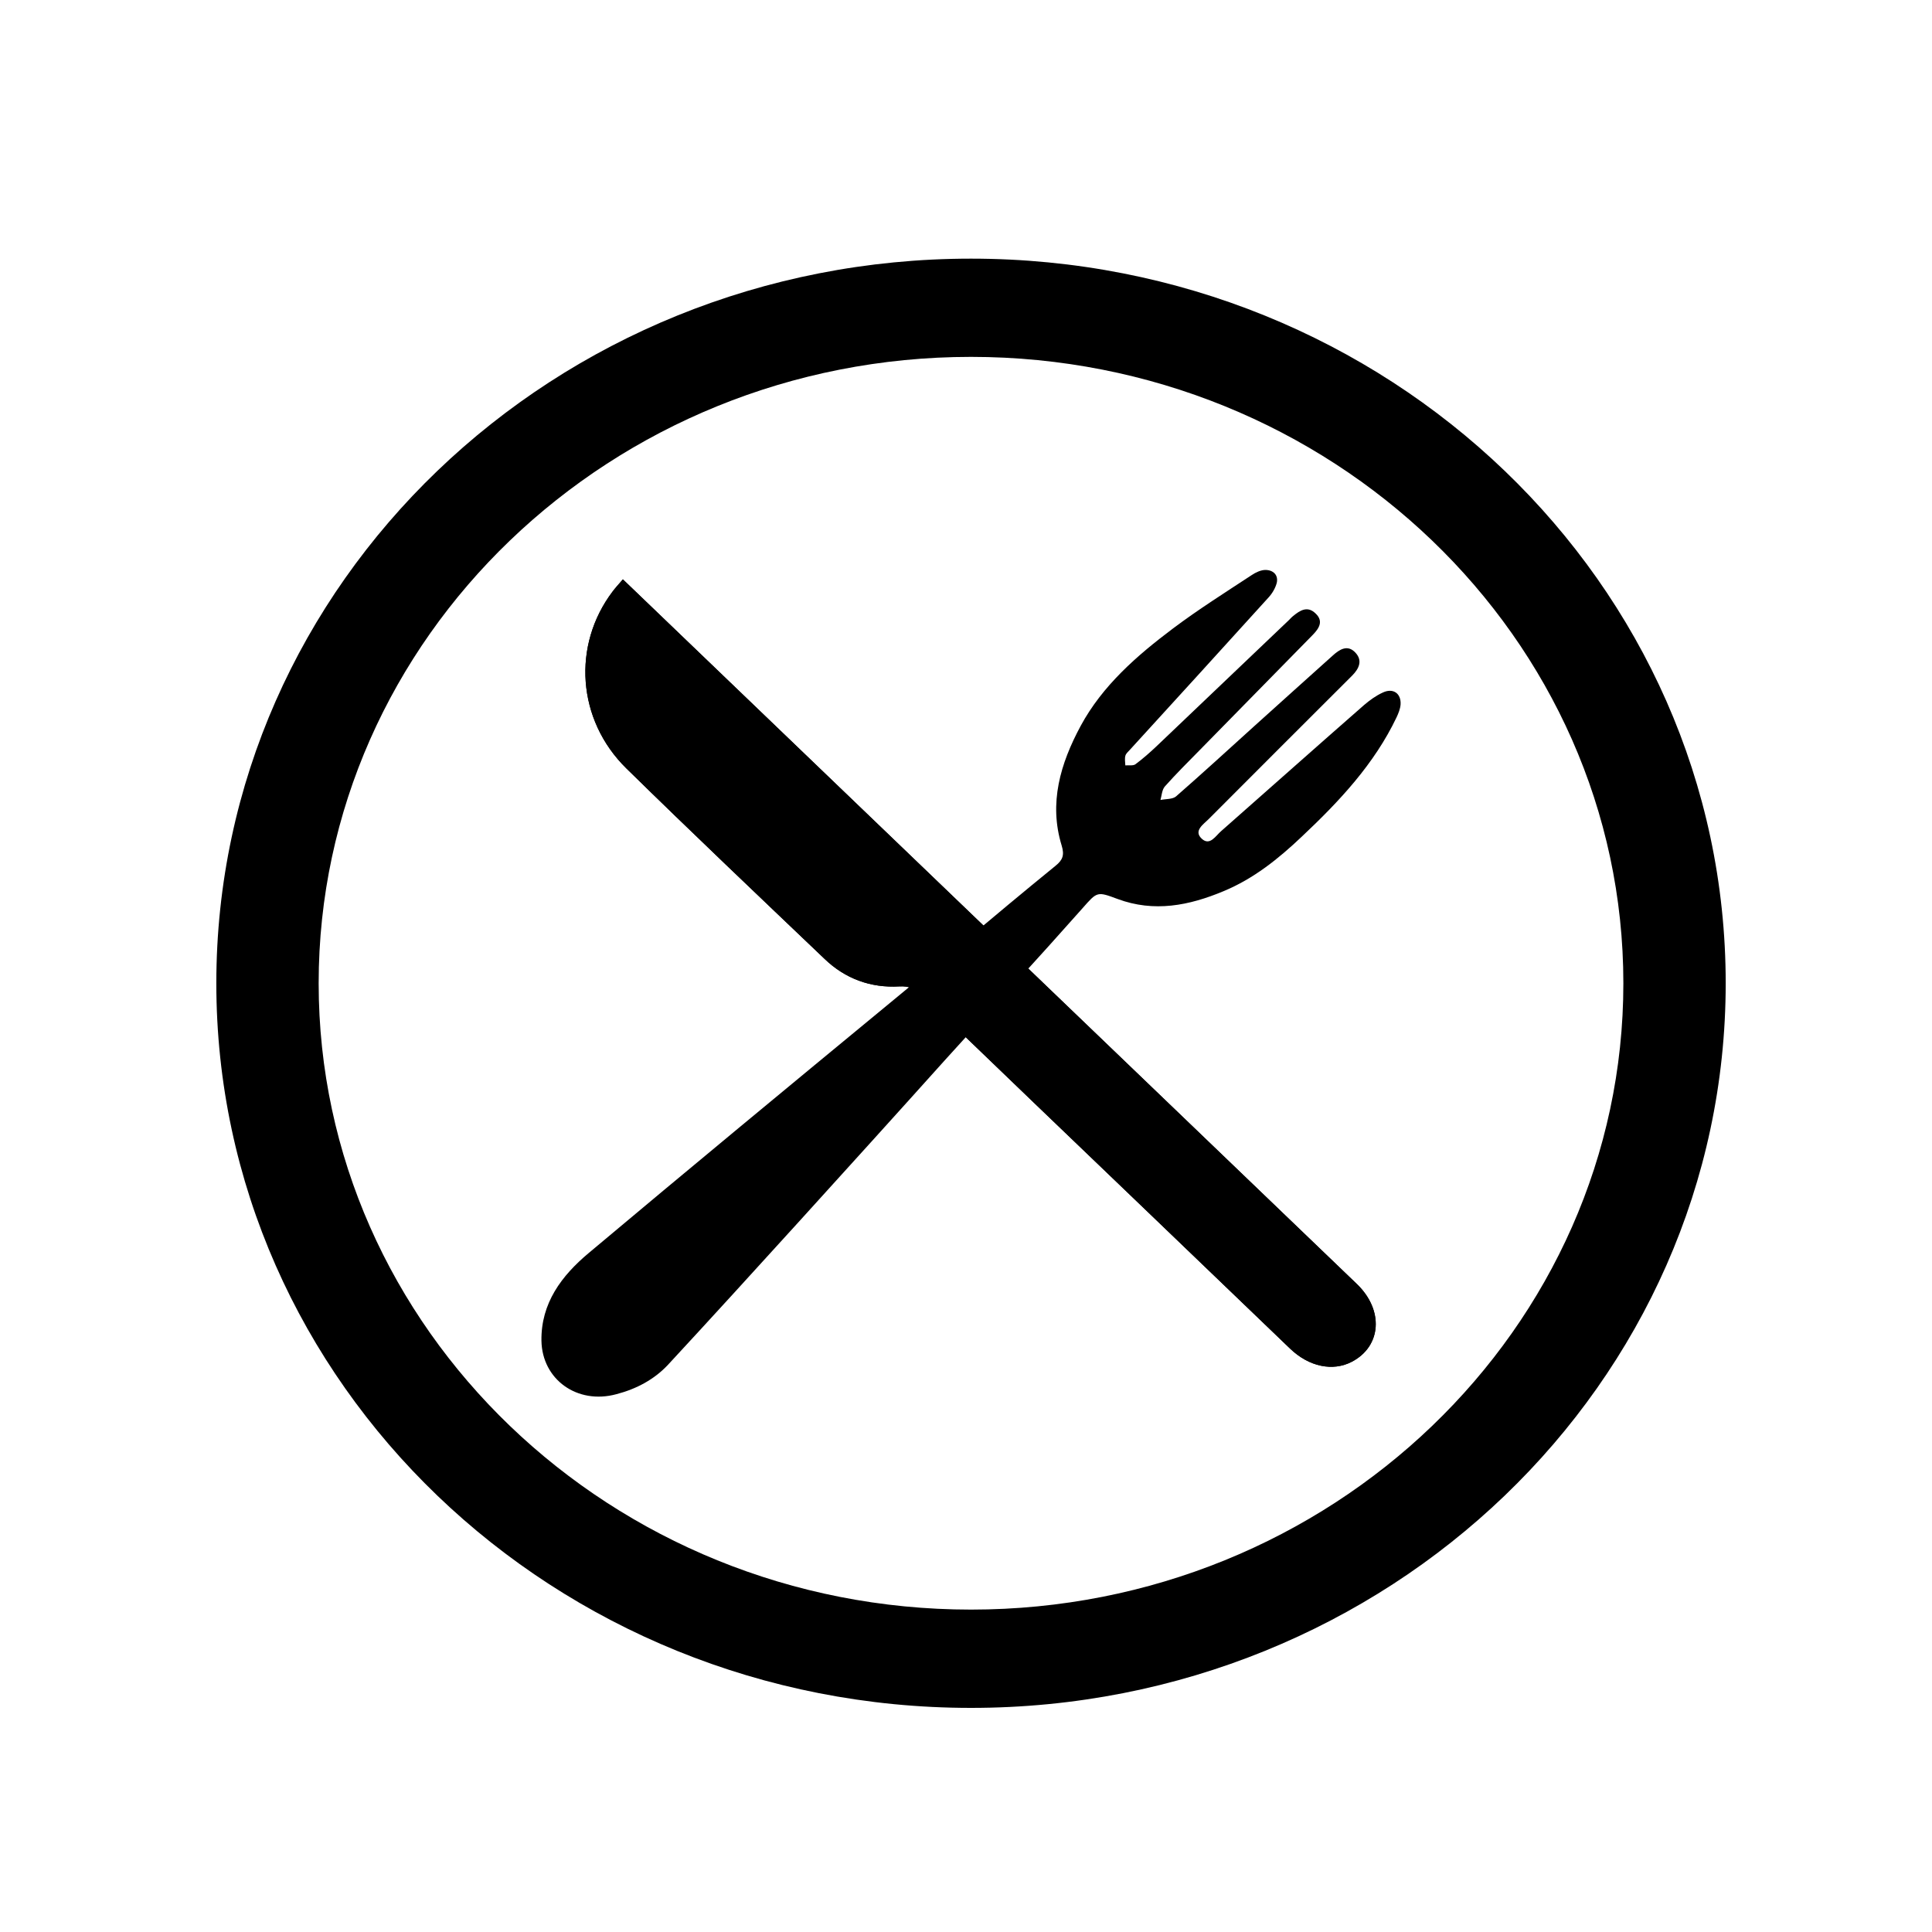
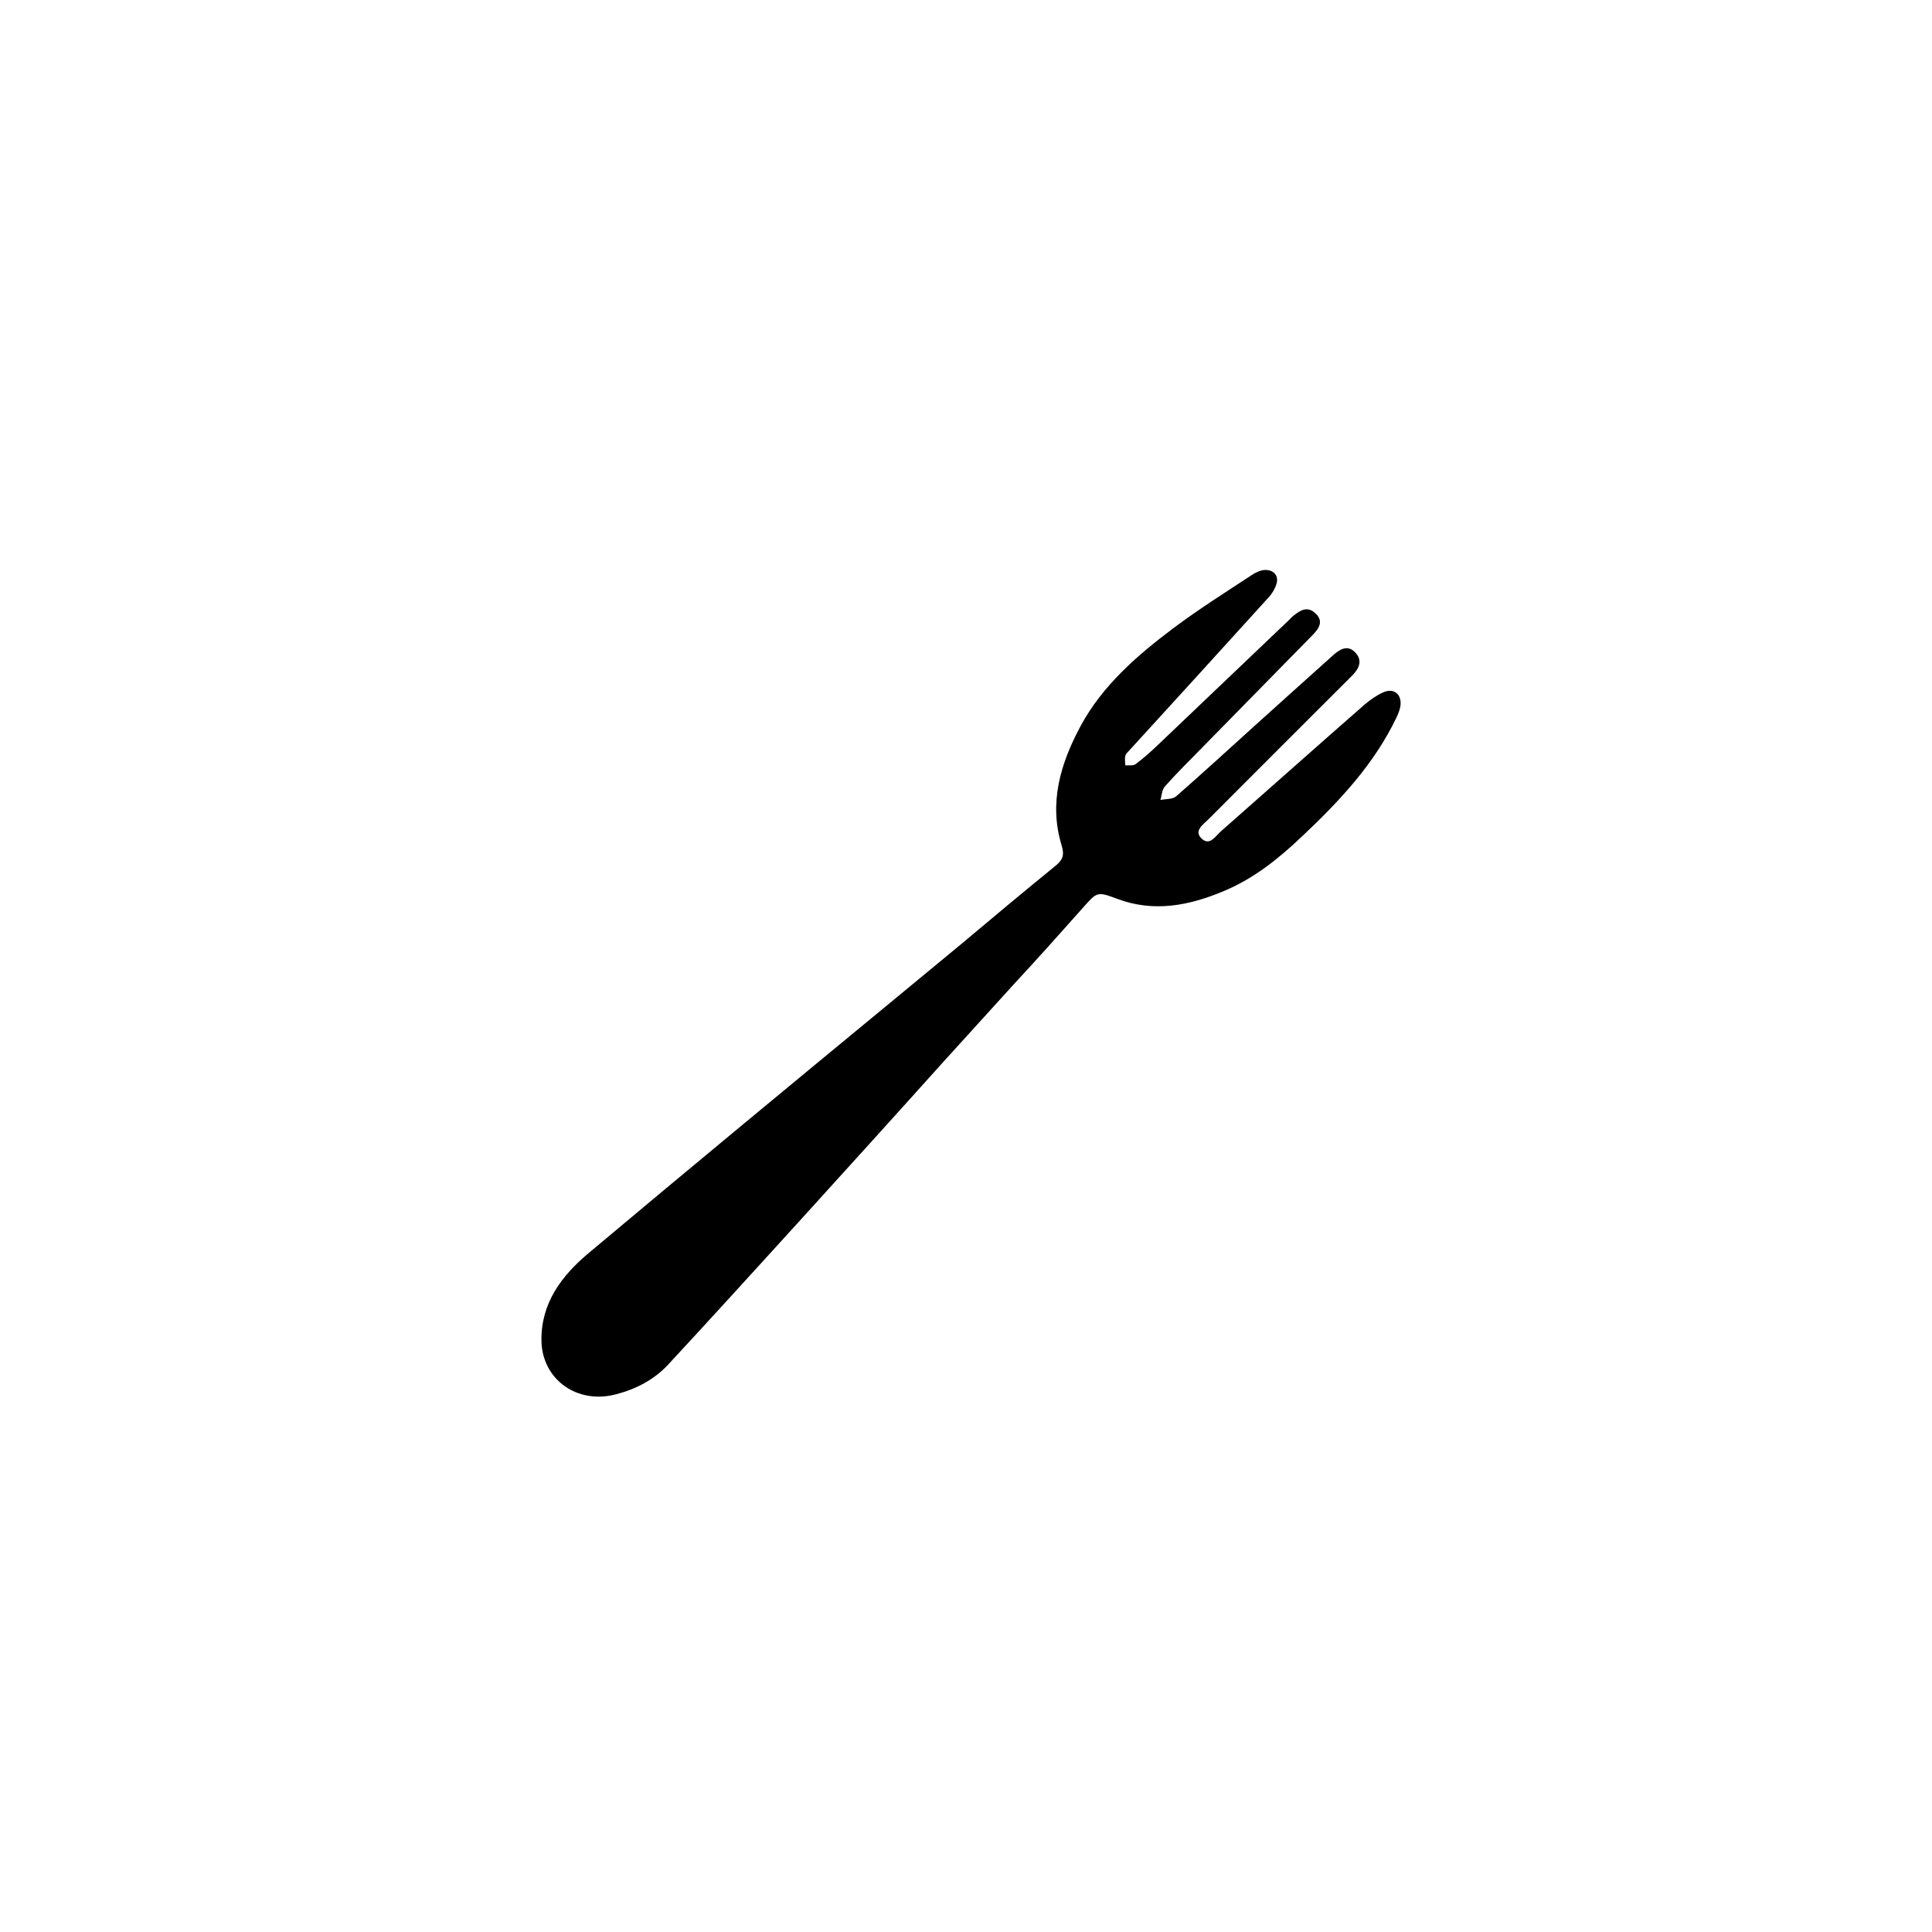
<svg xmlns="http://www.w3.org/2000/svg" version="1.1" id="Calque_1" x="0px" y="0px" width="32px" height="32px" viewBox="0 0 32 32" enable-background="new 0 0 32 32" xml:space="preserve">
  <g>
-     <path d="M16.083,26.66c-5.958,0-10.805-4.654-10.805-10.374c0-5.722,4.847-10.375,10.805-10.375    c5.958,0,10.805,4.653,10.805,10.375C26.889,22.006,22.041,26.66,16.083,26.66 M16.083,4.284c-6.904,0-12.5,5.373-12.5,12.002    c0,6.628,5.596,12.002,12.5,12.002c6.905,0,12.5-5.374,12.5-12.002C28.584,9.657,22.988,4.284,16.083,4.284" />
    <path d="M15.651,17.559c-0.805,0.897-1.614,1.789-2.424,2.682c-0.719,0.791-1.437,1.58-2.162,2.363    c-0.228,0.244-0.522,0.401-0.855,0.488c-0.648,0.176-1.231-0.242-1.242-0.885c-0.009-0.622,0.332-1.076,0.784-1.454    c1.651-1.386,3.312-2.759,4.976-4.131l1.196-0.988c0.518-0.435,1.033-0.866,1.558-1.293c0.123-0.099,0.15-0.18,0.102-0.338    c-0.215-0.702-0.021-1.356,0.316-1.981c0.359-0.664,0.926-1.16,1.529-1.613c0.418-0.314,0.865-0.596,1.305-0.885    c0.064-0.043,0.15-0.084,0.227-0.084c0.131,0.002,0.215,0.086,0.186,0.215c-0.023,0.086-0.074,0.174-0.137,0.242    c-0.758,0.838-1.52,1.672-2.281,2.506c-0.031,0.037-0.074,0.069-0.088,0.11c-0.016,0.054-0.004,0.11-0.002,0.164    c0.059-0.004,0.131,0.009,0.168-0.019c0.123-0.092,0.236-0.191,0.348-0.297c0.73-0.696,1.461-1.393,2.191-2.088    c0.025-0.025,0.049-0.052,0.074-0.071c0.113-0.093,0.236-0.171,0.369-0.042c0.135,0.126,0.062,0.244-0.041,0.351    c-0.625,0.638-1.248,1.272-1.873,1.909c-0.197,0.2-0.396,0.398-0.582,0.607c-0.047,0.055-0.051,0.147-0.072,0.223    c0.086-0.018,0.201-0.01,0.258-0.059c0.436-0.381,0.861-0.771,1.289-1.158c0.436-0.391,0.867-0.783,1.303-1.172    c0.111-0.101,0.248-0.195,0.381-0.049c0.119,0.129,0.059,0.262-0.055,0.377c-0.791,0.789-1.582,1.58-2.371,2.371    c-0.09,0.092-0.264,0.199-0.121,0.332c0.135,0.125,0.232-0.051,0.322-0.127c0.789-0.695,1.576-1.396,2.367-2.088    c0.094-0.08,0.195-0.154,0.309-0.206c0.17-0.081,0.307,0.013,0.295,0.199c-0.006,0.071-0.035,0.144-0.066,0.21    c-0.367,0.771-0.945,1.389-1.57,1.977c-0.387,0.367-0.797,0.697-1.299,0.905c-0.568,0.237-1.146,0.353-1.752,0.128    c-0.34-0.127-0.338-0.123-0.58,0.152c-0.379,0.426-0.756,0.848-1.144,1.266L15.651,17.559z" />
-     <path d="M10.317,9.596c-0.07,0.081-0.123,0.139-0.169,0.199c-0.675,0.889-0.593,2.128,0.226,2.932    c1.083,1.062,2.185,2.108,3.286,3.158c0.338,0.324,0.758,0.481,1.235,0.453c0.162-0.009,0.264,0.036,0.372,0.141    c1.254,1.207,2.506,2.41,3.762,3.613c0.779,0.748,1.559,1.498,2.338,2.245c0.314,0.302,0.709,0.382,1.023,0.218    c0.492-0.257,0.533-0.855,0.084-1.287c-3.982-3.824-7.966-7.646-11.948-11.471C10.461,9.734,10.395,9.671,10.317,9.596" />
-     <path d="M10.317,9.596c0.078,0.075,0.144,0.139,0.21,0.201c3.982,3.824,7.965,7.646,11.948,11.471    c0.449,0.432,0.408,1.03-0.084,1.287c-0.314,0.164-0.709,0.084-1.023-0.218c-0.779-0.747-1.559-1.497-2.338-2.245    c-1.256-1.203-2.508-2.406-3.762-3.613c-0.108-0.104-0.21-0.149-0.372-0.141c-0.477,0.028-0.897-0.129-1.235-0.453    c-1.101-1.05-2.203-2.096-3.286-3.158c-0.819-0.804-0.901-2.043-0.226-2.932C10.194,9.734,10.247,9.677,10.317,9.596" />
  </g>
</svg>